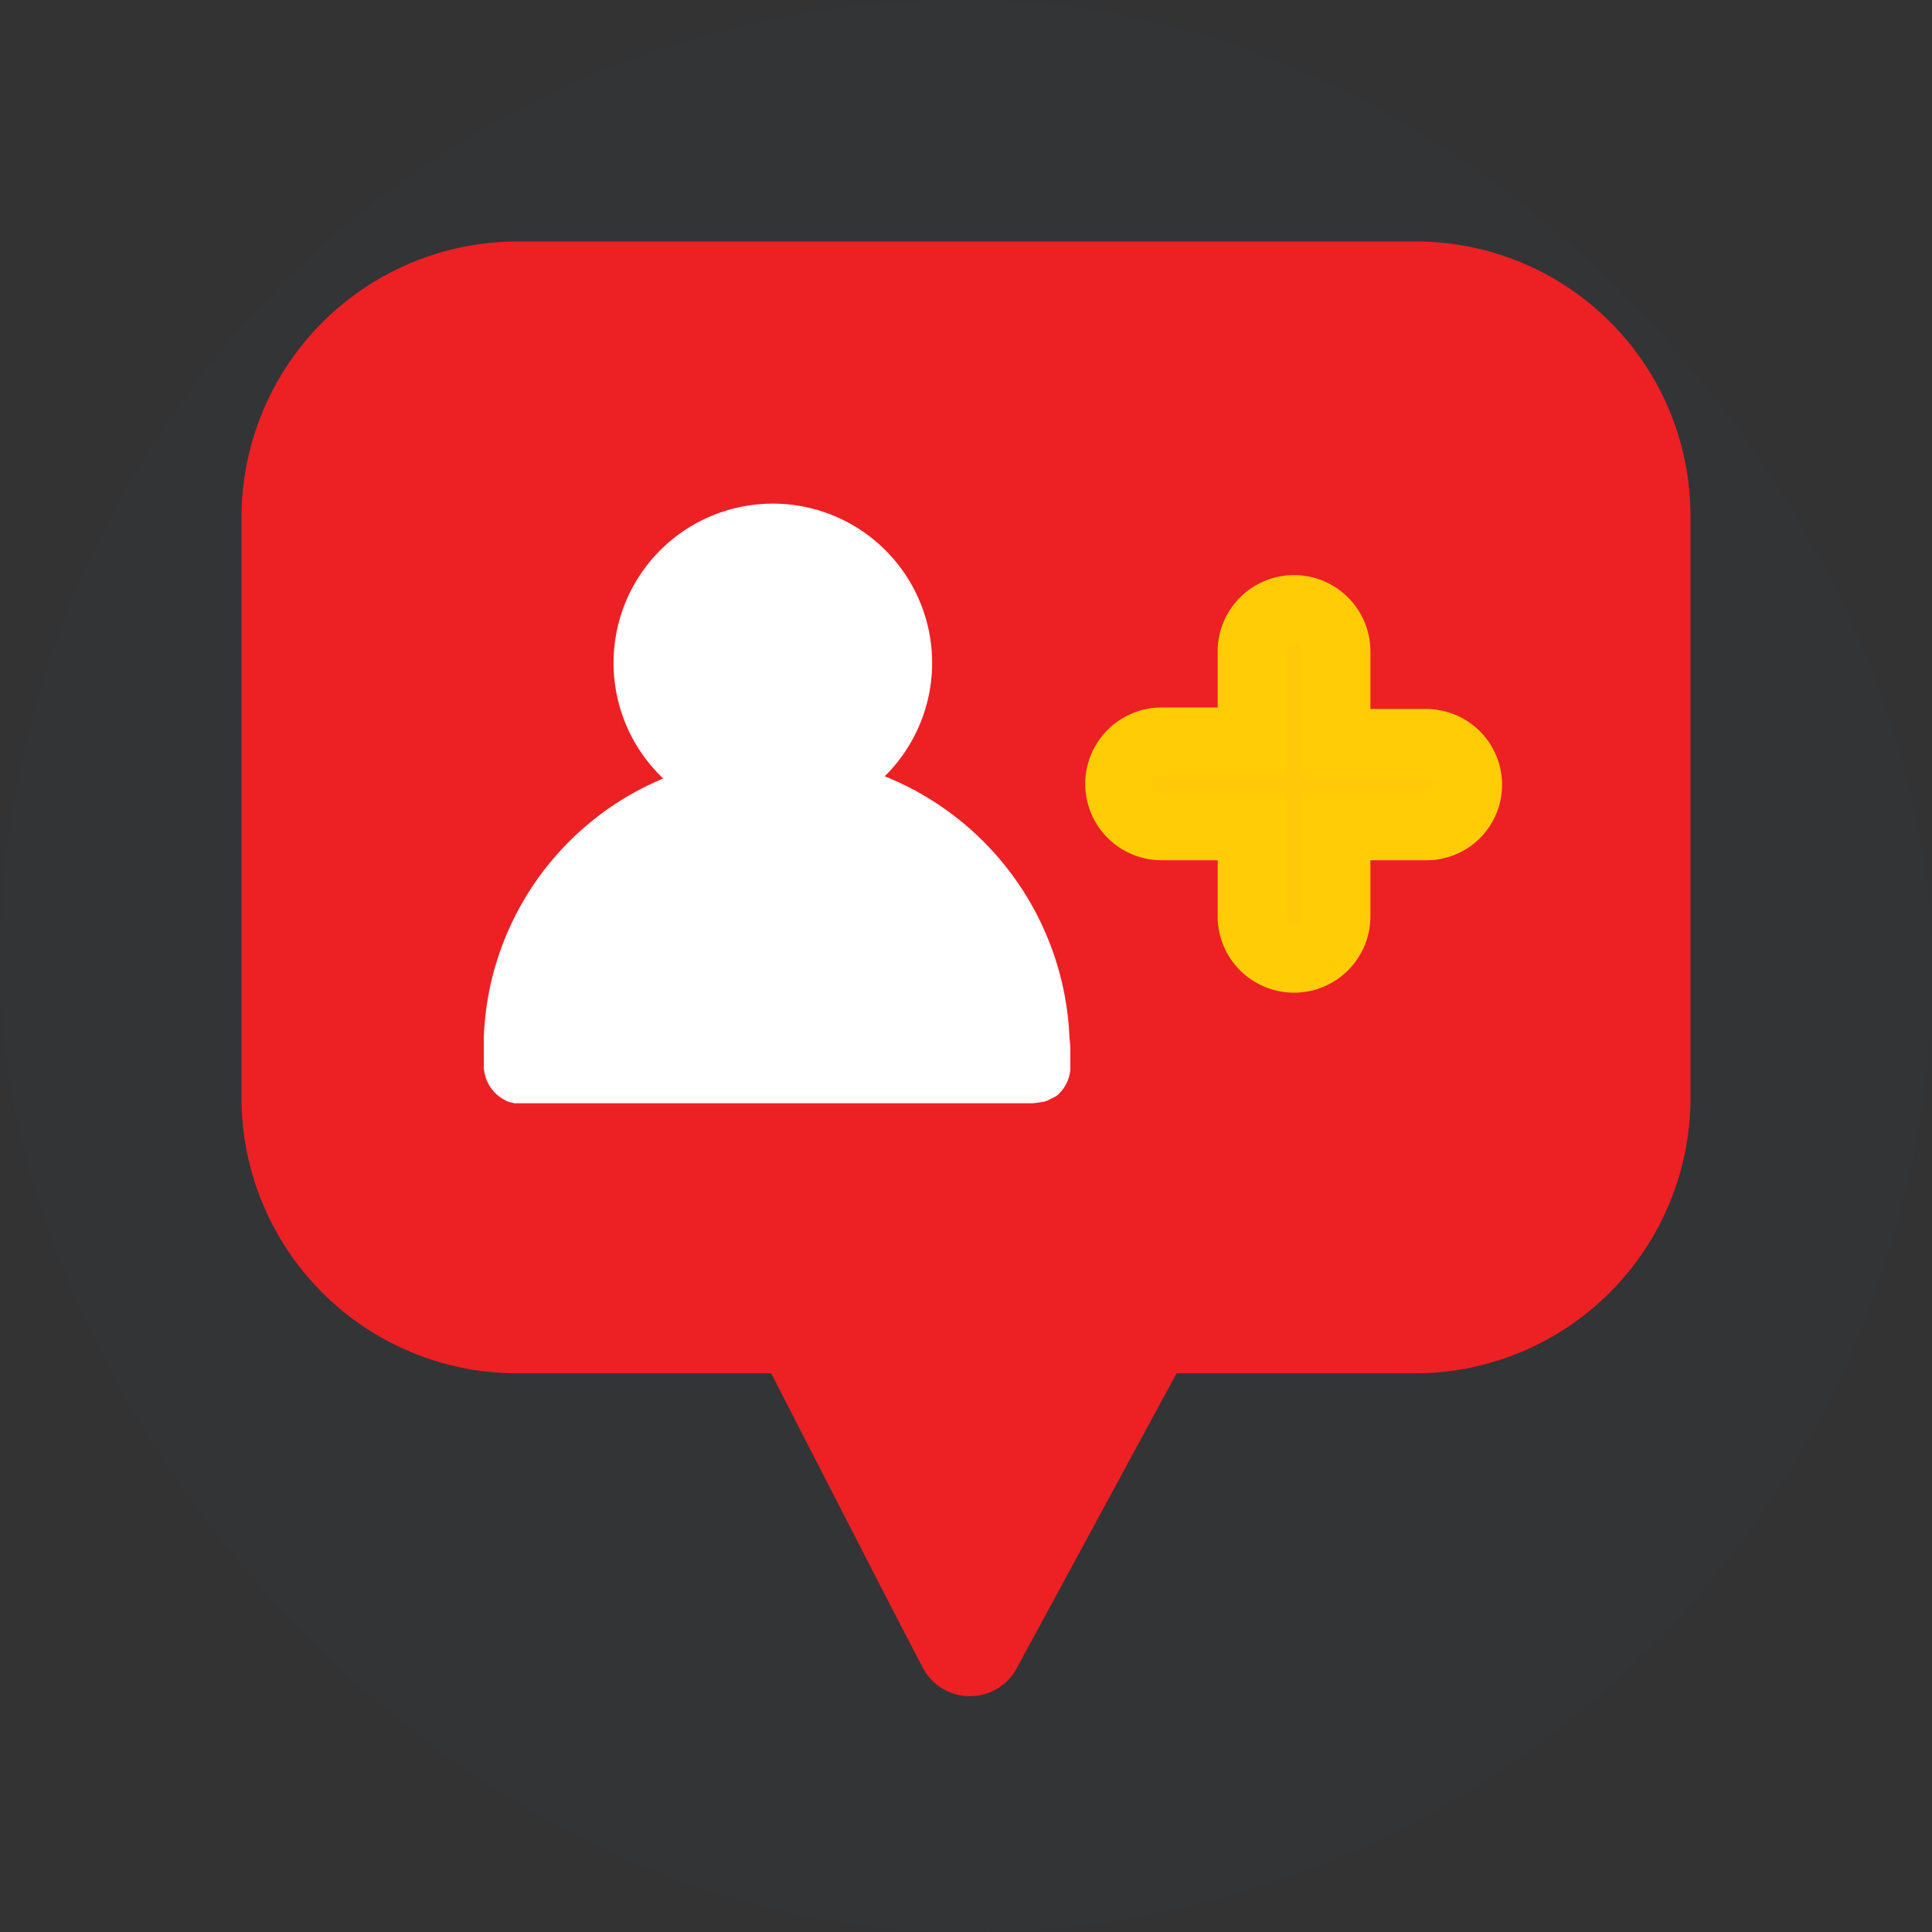
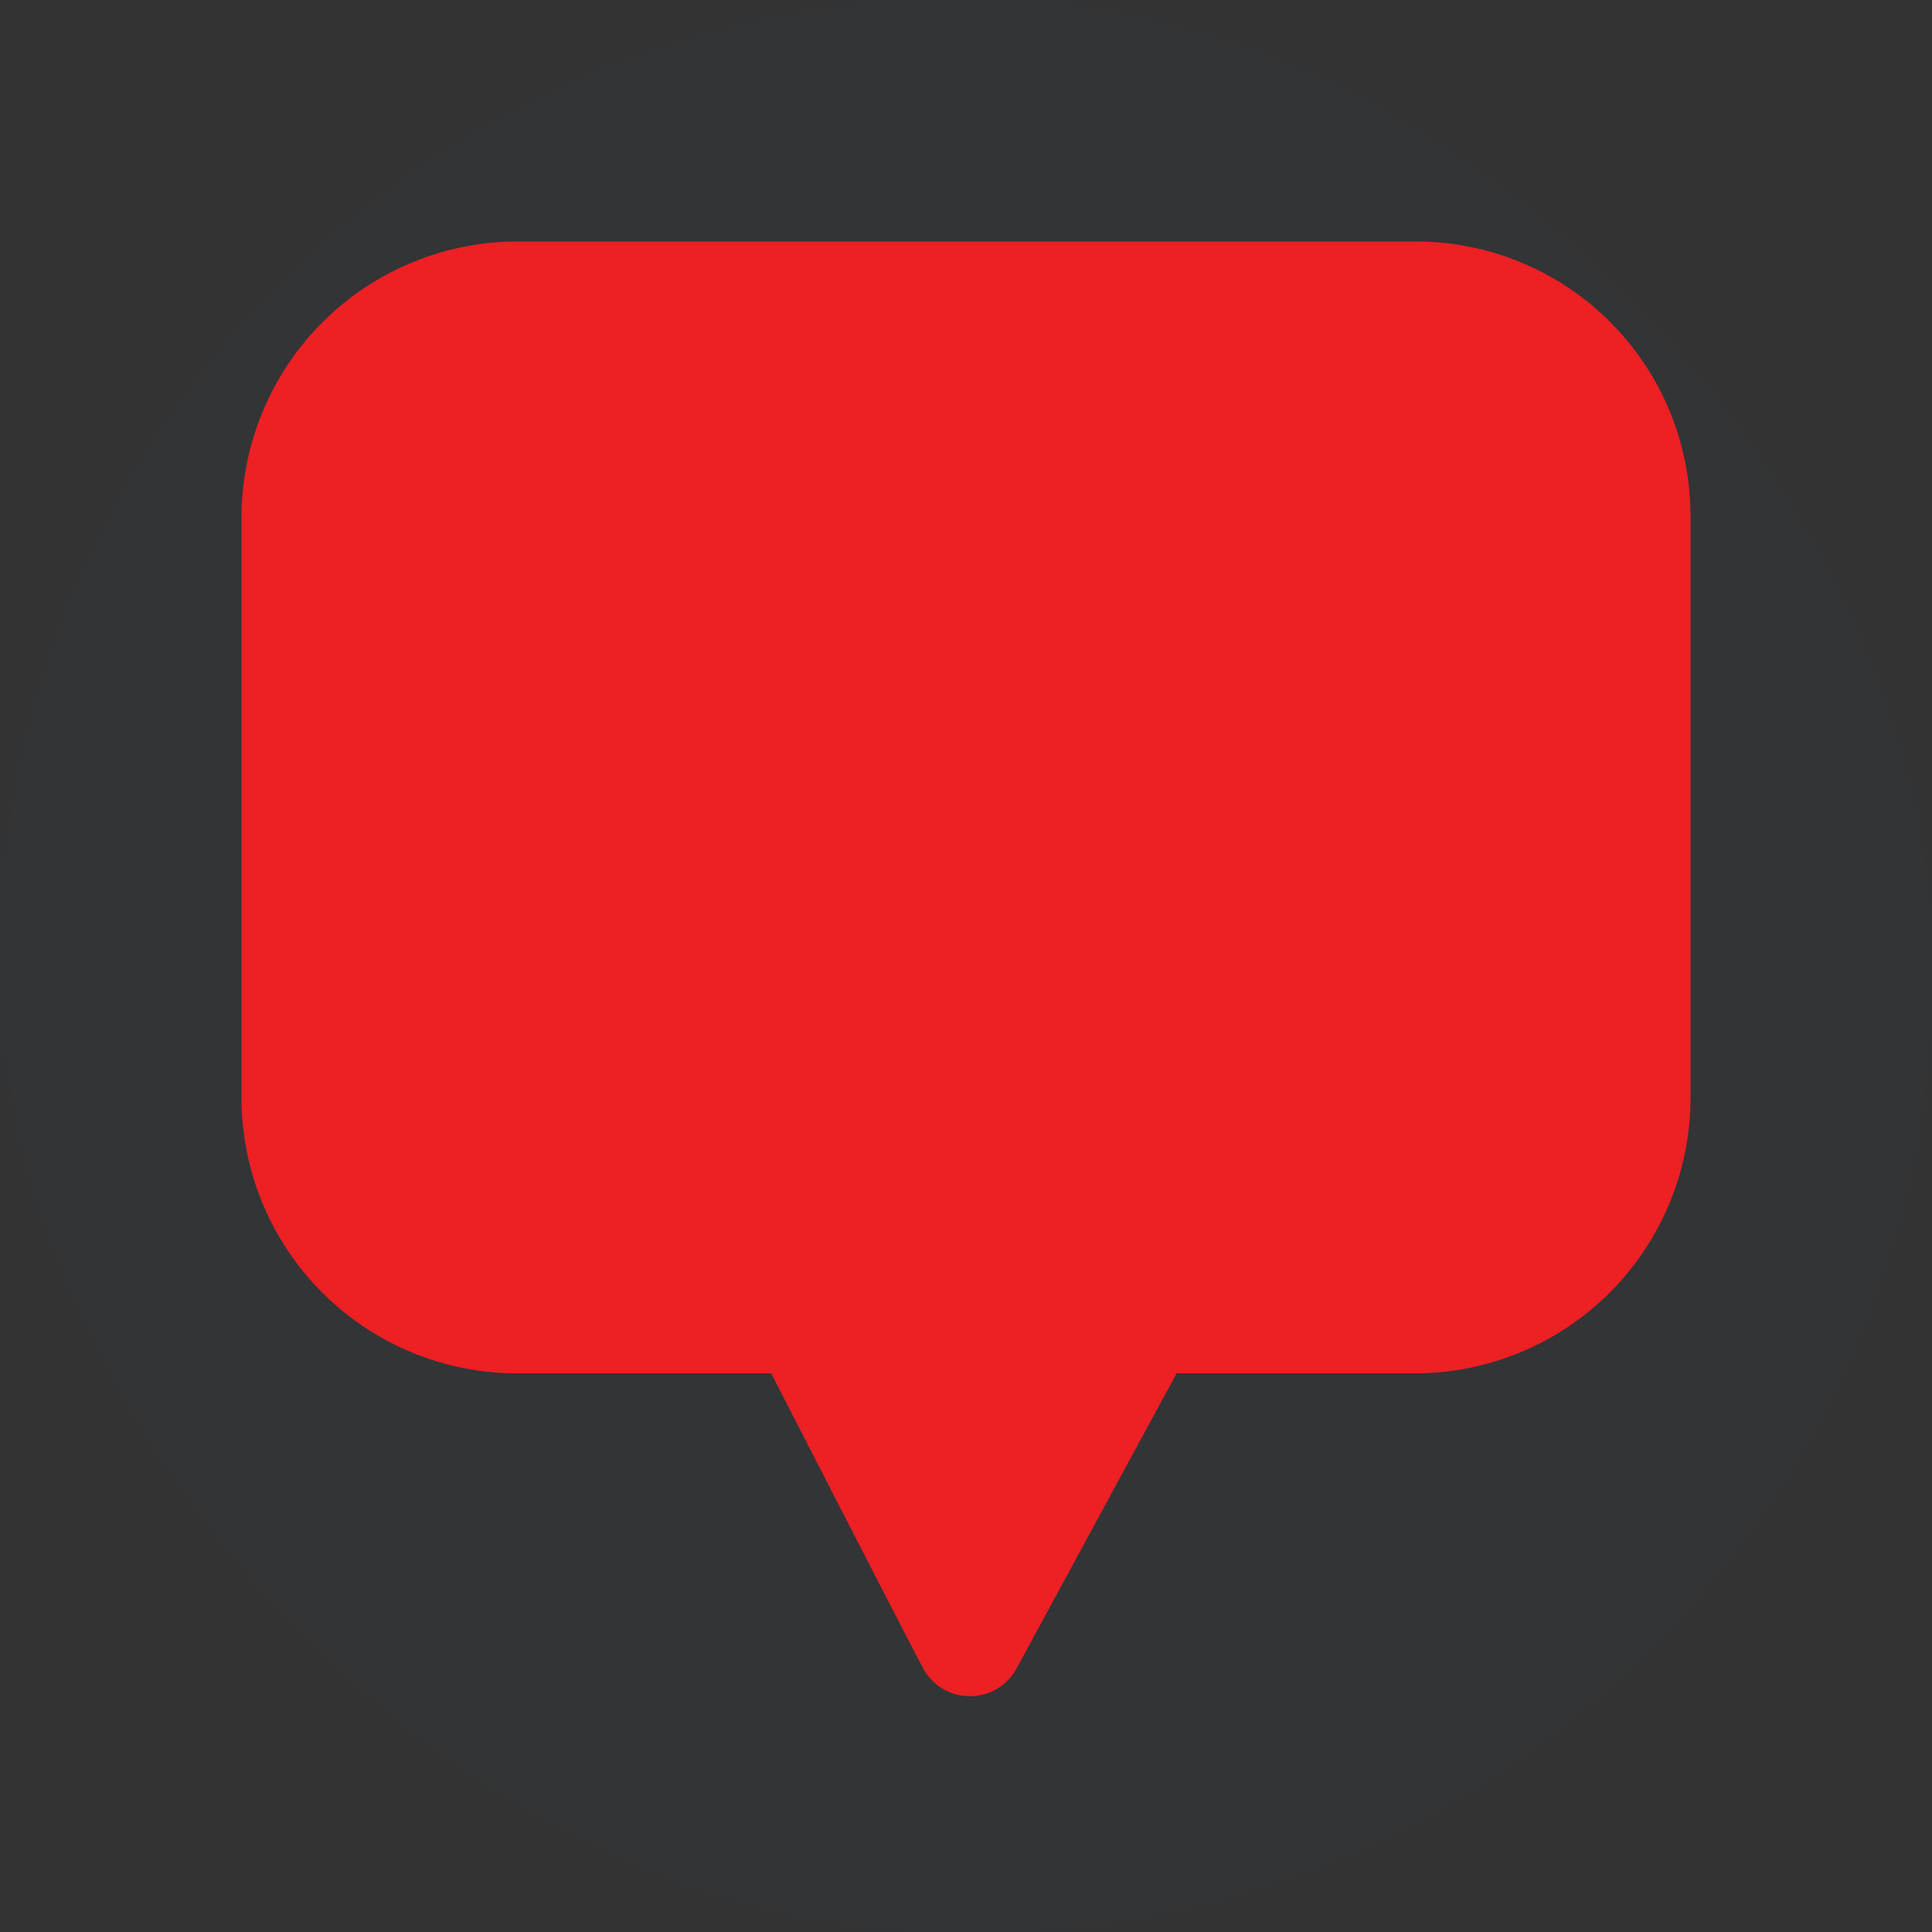
<svg xmlns="http://www.w3.org/2000/svg" width="56" height="56" viewBox="0 0 56 56">
  <rect x="0" y="0" width="56" height="56" fill="#333333" stroke="none" />
  <g transform="translate(11550 -5696)">
    <rect width="56" height="56" fill="#2c3e50" opacity="0.1" rx="28" transform="translate(-11550 5696)" />
    <g>
      <g>
        <path fill="#ed2024" d="M1622.418 217.948l-.043.022.043.022.043-.022zm0 0l-.043.022.043.022.043-.022zm19.146-15.048h-26.106a8.005 8.005 0 0 0-7.958 7.958v16.891a7.991 7.991 0 0 0 7.958 7.958h7.394c1.583 3.079 4.228 8.24 4.358 8.456a1.542 1.542 0 0 0 2.775.065l4.619-8.521h6.938a7.991 7.991 0 0 0 7.958-7.958v-16.891a7.958 7.958 0 0 0-7.936-7.958zm-19.189 15.07l.043.022.043-.022-.043-.022z" transform="translate(-11543 5703) translate(-1607.5 -202.9)" />
      </g>
      <g>
        <g>
-           <path fill="#ffc808" d="M1734.982 257.174a1.189 1.189 0 0 1-1.192 1.193h-2.624v2.624a1.214 1.214 0 1 1-2.428 0v-2.624h-2.624a1.214 1.214 0 0 1 0-2.428h2.624v-2.624a1.214 1.214 0 0 1 2.428 0v2.667h2.624a1.2 1.2 0 0 1 1.192 1.192z" transform="translate(-11543 5703) translate(25.456 10.668) translate(-1724.9 -252.1)" />
-           <path fill="none" stroke="#ffcc05" stroke-miterlimit="10" stroke-width="2px" d="M1734.982 257.174a1.189 1.189 0 0 1-1.192 1.193h-2.624v2.624a1.214 1.214 0 1 1-2.428 0v-2.624h-2.624a1.214 1.214 0 0 1 0-2.428h2.624v-2.624a1.214 1.214 0 0 1 2.428 0v2.667h2.624a1.2 1.2 0 0 1 1.192 1.192z" transform="translate(-11543 5703) translate(25.456 10.668) translate(-1724.9 -252.1)" />
-         </g>
+           </g>
      </g>
-       <path fill="#fff" d="M1656.9 253.759v.607a1.124 1.124 0 0 1-.347.716.3.3 0 0 1-.087.065l-.043.022-.13.065c-.043.022-.065.043-.109.043a.13.13 0 0 1-.087.022 1.674 1.674 0 0 1-.325.043h-14.983c-.022 0-.065-.022-.087-.022-.043 0-.065-.022-.087-.022a1.134 1.134 0 0 1-.716-1v-.889a8.465 8.465 0 0 1 5.2-7.481 4.617 4.617 0 1 1 6.527-.173l-.109.108a8.548 8.548 0 0 1 5.356 7.546c.005.112.027.22.027.35z" transform="translate(-11543 5703) translate(-1632.875 -230.363)" />
    </g>
  </g>
</svg>